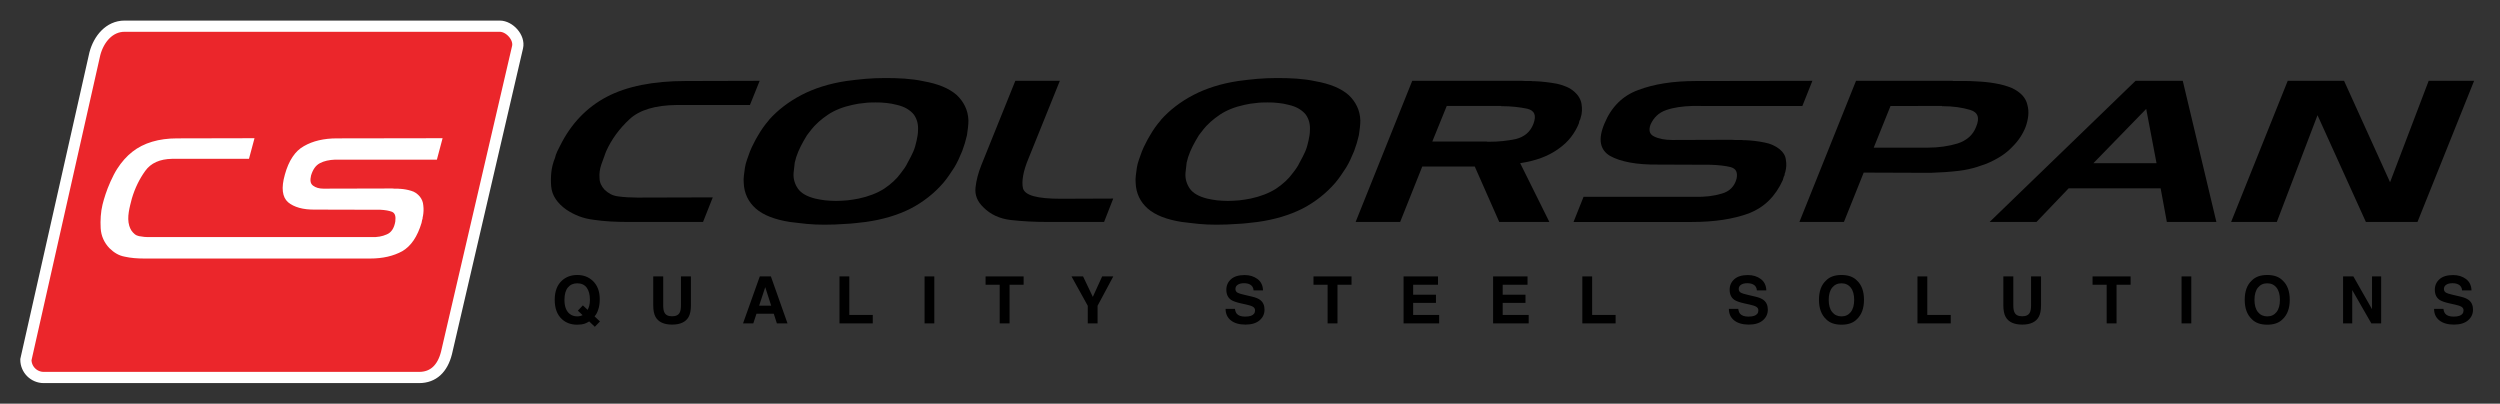
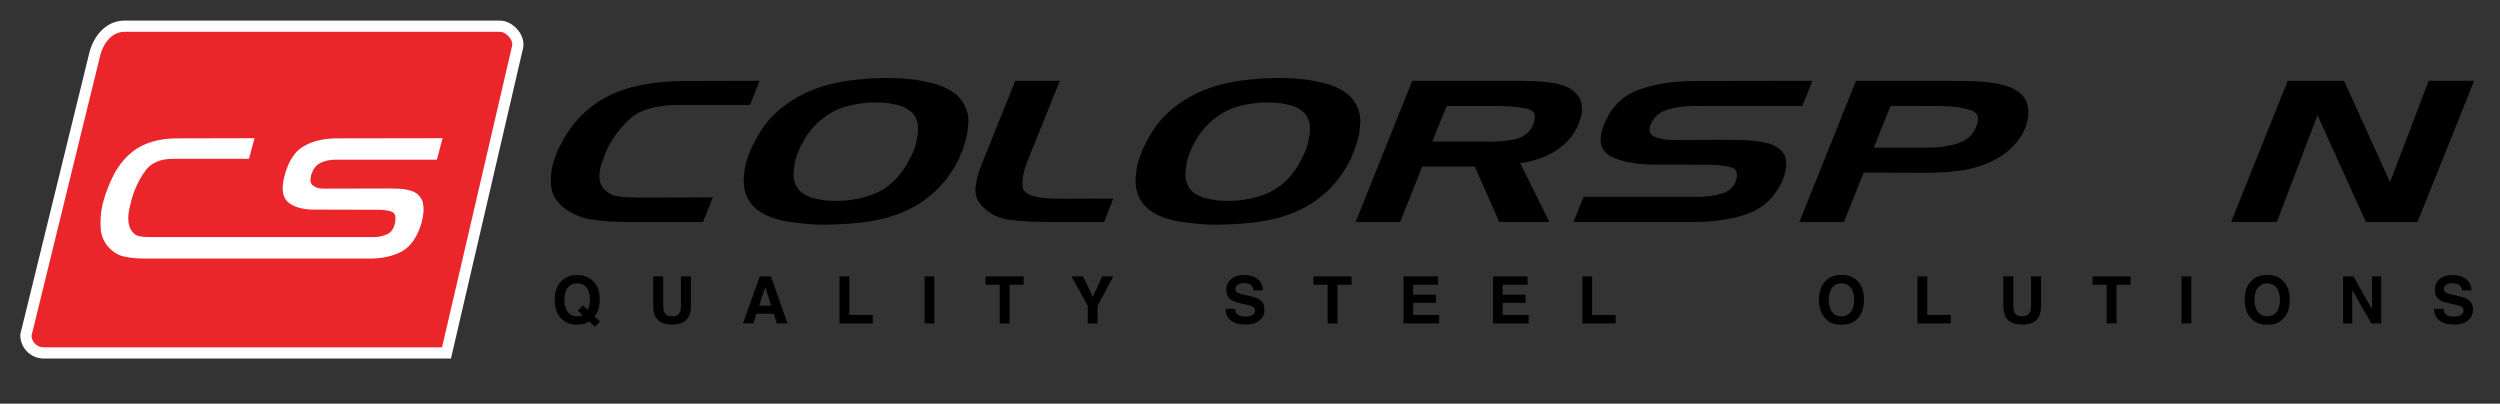
<svg xmlns="http://www.w3.org/2000/svg" version="1.1" id="Layer_1" x="0px" y="0px" viewBox="0 0 1404.213 226.735" style="enable-background:new 0 0 1404.213 226.735;" xml:space="preserve">
  <rect x="0" y="0" width="1404.213" height="226.735" fill="#333333" stroke="none" />
  <style type="text/css">
	.st0{fill:#EB262B;stroke:#FFFFFF;stroke-width:6.297;stroke-miterlimit:10;}
	.st1{fill:#FFFFFF;}
</style>
  <g>
    <g>
      <path d="M364.413,61.065c-4.418,1.324-8.007,3.276-10.767,5.852c-2.873,2.65-5.411,5.484-7.619,8.502    c-2.21,3.02-4.086,6.258-5.631,9.717c-0.111,0.295-0.222,0.59-0.331,0.883c-0.111,0.295-0.223,0.59-0.331,0.883    c-0.112,0.369-0.223,0.7-0.332,0.994c-0.111,0.295-0.222,0.59-0.331,0.883c-0.222,0.59-0.442,1.197-0.662,1.821    c-0.223,0.626-0.442,1.234-0.662,1.823c-0.443,1.325-0.746,2.613-0.911,3.865c-0.166,1.252-0.194,2.503-0.083,3.754    c0,1.178,0.248,2.318,0.745,3.423c0.497,1.104,1.185,2.137,2.071,3.092c0.994,0.958,2.096,1.767,3.313,2.43    c1.213,0.662,2.65,1.104,4.306,1.324c1.656,0.222,3.396,0.388,5.217,0.498c1.822,0.11,3.616,0.166,5.383,0.166    c0.109,0,0.22,0,0.331,0c0.109,0,0.22,0,0.332,0c0.108,0,0.191,0,0.248,0c0.054,0,0.137,0,0.248,0c0.109,0,0.22,0,0.332,0    l41.076-0.112l-5.465,13.803h-42.236c-3.424,0-6.737-0.092-9.939-0.276c-3.204-0.182-6.294-0.496-9.275-0.938    c-2.981-0.368-5.715-1.03-8.199-1.988c-2.484-0.956-4.831-2.17-7.039-3.643c-2.542-1.766-4.555-3.755-6.046-5.963    c-1.491-2.208-2.348-4.599-2.568-7.177c-0.223-2.577-0.194-5.207,0.083-7.896c0.274-2.686,0.965-5.391,2.071-8.116    c0.108-0.293,0.191-0.588,0.248-0.883c0.054-0.293,0.137-0.588,0.248-0.883c0.109-0.221,0.22-0.478,0.332-0.773    c0.108-0.293,0.22-0.588,0.331-0.883c0.108-0.293,0.248-0.569,0.414-0.828c0.165-0.257,0.303-0.533,0.414-0.828    c0.108-0.293,0.248-0.569,0.414-0.828c0.165-0.257,0.302-0.533,0.414-0.828c3.09-6.255,6.845-11.686,11.263-16.287    c4.415-4.6,9.441-8.373,15.073-11.318c5.632-2.944,12.145-5.152,19.545-6.626c7.396-1.471,15.624-2.208,24.679-2.208l41.573-0.11    l-5.465,13.581h-41.077C374.074,59.04,368.828,59.739,364.413,61.065z" />
      <path d="M440.272,59.629c3.091-2.356,6.403-4.453,9.938-6.295c3.533-1.839,7.397-3.423,11.594-4.748    c4.195-1.325,8.722-2.355,13.582-3.092c1.765-0.221,3.533-0.441,5.3-0.662c1.765-0.221,3.587-0.404,5.465-0.552    c1.765-0.147,3.561-0.257,5.383-0.331c1.822-0.073,3.616-0.111,5.383-0.111c1.876,0,3.727,0.019,5.548,0.055    c1.822,0.038,3.727,0.13,5.714,0.276c1.876,0.149,3.67,0.332,5.383,0.552c1.711,0.221,3.395,0.516,5.051,0.883    c4.195,0.737,7.839,1.75,10.932,3.037c3.091,1.289,5.686,2.854,7.785,4.693c1.987,1.842,3.561,3.958,4.72,6.35    c1.16,2.393,1.794,5.024,1.906,7.895c0,1.325-0.083,2.688-0.249,4.086c-0.165,1.399-0.359,2.835-0.579,4.306    c-0.331,1.473-0.719,2.945-1.159,4.417c-0.443,1.473-0.94,2.945-1.491,4.417c-0.662,1.62-1.353,3.202-2.07,4.748    c-0.719,1.545-1.518,3.055-2.402,4.527c-0.993,1.545-1.987,3.037-2.981,4.472c-0.994,1.435-2.044,2.816-3.148,4.14    c-2.541,2.946-5.356,5.632-8.447,8.061c-3.093,2.429-6.405,4.565-9.938,6.406c-3.644,1.84-7.565,3.387-11.76,4.637    c-4.198,1.252-8.67,2.209-13.416,2.871c-1.987,0.22-3.921,0.442-5.797,0.662c-1.878,0.222-3.755,0.368-5.631,0.442    c-1.988,0.146-3.975,0.256-5.963,0.332c-1.987,0.072-3.921,0.11-5.797,0.11c-1.767,0-3.478-0.038-5.134-0.11    c-1.656-0.076-3.259-0.186-4.804-0.332c-1.767-0.148-3.424-0.332-4.968-0.552c-1.548-0.22-3.093-0.406-4.638-0.552    c-4.198-0.662-7.896-1.618-11.098-2.871c-3.204-1.25-5.853-2.797-7.95-4.637c-2.098-1.841-3.727-3.977-4.886-6.406    c-1.159-2.428-1.796-5.115-1.905-8.061c-0.111-1.25-0.083-2.576,0.083-3.975c0.165-1.397,0.357-2.871,0.579-4.417    c0.22-1.471,0.606-2.981,1.159-4.527c0.551-1.545,1.103-3.092,1.656-4.637c0.331-0.809,0.663-1.582,0.994-2.32    c0.331-0.734,0.716-1.507,1.159-2.318c0.331-0.735,0.717-1.49,1.159-2.264c0.44-0.773,0.882-1.526,1.325-2.264    c0.882-1.546,1.821-3.018,2.816-4.417c0.993-1.397,2.042-2.723,3.147-3.975v-0.11C434.363,64.597,437.179,61.986,440.272,59.629z     M454.268,74.646c-0.388,0.516-0.745,0.994-1.077,1.435c-0.331,0.516-0.636,1.032-0.91,1.546c-0.277,0.516-0.58,1.031-0.911,1.545    c-0.554,0.958-1.076,1.933-1.573,2.927c-0.497,0.993-0.968,2.007-1.408,3.037c-0.442,1.031-0.828,2.061-1.159,3.092    c-0.331,1.031-0.608,2.062-0.828,3.092c-0.111,0.957-0.222,1.933-0.331,2.926c-0.111,0.994-0.223,1.97-0.331,2.927    c-0.111,1.695,0.054,3.276,0.497,4.748c0.439,1.473,1.102,2.835,1.987,4.085c0.882,1.253,2.125,2.338,3.727,3.258    c1.598,0.922,3.561,1.674,5.879,2.265c0.882,0.22,1.793,0.404,2.733,0.552c0.937,0.148,1.905,0.294,2.899,0.44    c0.882,0.074,1.848,0.148,2.899,0.222c1.048,0.074,2.125,0.11,3.23,0.11c0.994,0,2.041-0.036,3.147-0.11    c1.103-0.074,2.207-0.148,3.313-0.222c0.551-0.072,1.076-0.146,1.573-0.22c0.497-0.072,1.02-0.146,1.573-0.22    c0.551-0.074,1.077-0.166,1.573-0.276c0.497-0.112,1.02-0.202,1.574-0.276c2.759-0.59,5.325-1.342,7.702-2.265    c2.373-0.92,4.554-2.004,6.543-3.258c1.876-1.25,3.615-2.612,5.217-4.085c1.599-1.472,3.007-3.054,4.223-4.748    c0.771-0.956,1.491-1.932,2.154-2.927c0.662-0.993,1.213-1.968,1.656-2.926c0.551-1.03,1.102-2.061,1.656-3.092    c0.551-1.03,1.048-2.06,1.49-3.092c0.44-1.03,0.8-2.044,1.076-3.037c0.275-0.994,0.523-1.968,0.746-2.927    c0.22-1.029,0.414-2.043,0.579-3.036c0.166-0.994,0.249-1.969,0.249-2.927c0.108-1.692-0.029-3.275-0.414-4.748    c-0.389-1.471-1.022-2.833-1.905-4.085c-0.993-1.251-2.293-2.356-3.892-3.313c-1.603-0.956-3.561-1.692-5.88-2.209    c-0.885-0.221-1.796-0.423-2.733-0.607c-0.939-0.183-1.85-0.313-2.733-0.387c-1.105-0.146-2.182-0.238-3.23-0.276    c-1.051-0.036-2.07-0.055-3.065-0.055c-1.104,0-2.181,0.019-3.23,0.055c-1.05,0.038-2.071,0.13-3.064,0.276    c-1.105,0.074-2.211,0.204-3.313,0.387c-1.105,0.184-2.154,0.386-3.147,0.607c-2.762,0.59-5.3,1.344-7.619,2.264    c-2.32,0.921-4.418,2.007-6.294,3.258c-1.878,1.252-3.644,2.613-5.3,4.085c-1.656,1.473-3.147,3.056-4.472,4.748l0.166-0.11    C455.067,73.616,454.653,74.132,454.268,74.646z" />
      <path d="M577.663,124.391c-3.478-0.182-6.82-0.458-10.02-0.828c-3.093-0.368-5.909-1.14-8.447-2.319    c-2.542-1.176-4.803-2.761-6.792-4.749c-1.767-1.692-3.01-3.459-3.726-5.299c-0.72-1.838-0.968-3.791-0.746-5.852    c0.22-2.061,0.606-4.141,1.16-6.238c0.551-2.098,1.267-4.252,2.153-6.46l19.048-47.26h25.011L577.746,88.89    c-1.547,3.682-2.568,6.94-3.064,9.772c-0.497,2.835-0.526,5.209-0.083,7.123c0.551,1.987,2.567,3.46,6.045,4.416    c3.478,0.958,8.53,1.436,15.156,1.436l29.482-0.11l-5.134,13.139h-31.637C584.757,124.667,581.142,124.575,577.663,124.391z" />
      <path d="M660.396,59.629c3.089-2.356,6.402-4.453,9.938-6.295c3.533-1.839,7.398-3.423,11.595-4.748    c4.193-1.325,8.722-2.355,13.579-3.092c1.768-0.221,3.533-0.441,5.301-0.662c1.764-0.221,3.589-0.404,5.465-0.552    c1.764-0.147,3.561-0.257,5.385-0.331c1.82-0.073,3.613-0.111,5.381-0.111c1.876,0,3.729,0.019,5.549,0.055    c1.82,0.038,3.725,0.13,5.713,0.276c1.876,0.149,3.669,0.332,5.385,0.552c1.708,0.221,3.393,0.516,5.049,0.883    c4.197,0.737,7.842,1.75,10.935,3.037c3.089,1.289,5.685,2.854,7.782,4.693c1.988,1.842,3.561,3.958,4.721,6.35    c1.16,2.393,1.792,5.024,1.905,7.895c0,1.325-0.084,2.688-0.248,4.086c-0.164,1.399-0.36,2.835-0.58,4.306    c-0.332,1.473-0.72,2.945-1.16,4.417c-0.44,1.473-0.936,2.945-1.488,4.417c-0.664,1.62-1.352,3.202-2.073,4.748    c-0.716,1.545-1.516,3.055-2.4,4.527c-0.992,1.545-1.988,3.037-2.981,4.472c-0.992,1.435-2.045,2.816-3.149,4.14    c-2.541,2.946-5.357,5.632-8.446,8.061c-3.093,2.429-6.405,4.565-9.938,6.406c-3.645,1.84-7.566,3.387-11.759,4.637    c-4.197,1.252-8.67,2.209-13.415,2.871c-1.988,0.22-3.921,0.442-5.797,0.662c-1.88,0.222-3.757,0.368-5.633,0.442    c-1.988,0.146-3.973,0.256-5.961,0.332c-1.989,0.072-3.921,0.11-5.797,0.11c-1.768,0-3.477-0.038-5.133-0.11    c-1.656-0.076-3.261-0.186-4.805-0.332c-1.768-0.148-3.425-0.332-4.969-0.552c-1.548-0.22-3.093-0.406-4.637-0.552    c-4.197-0.662-7.894-1.618-11.099-2.871c-3.202-1.25-5.852-2.797-7.949-4.637c-2.099-1.841-3.727-3.977-4.885-6.406    c-1.16-2.428-1.797-5.115-1.907-8.061c-0.11-1.25-0.082-2.576,0.084-3.975c0.166-1.397,0.356-2.871,0.58-4.417    c0.22-1.471,0.604-2.981,1.158-4.527c0.552-1.545,1.102-3.092,1.656-4.637c0.332-0.809,0.662-1.582,0.994-2.32    c0.33-0.734,0.716-1.507,1.158-2.318c0.332-0.735,0.718-1.49,1.16-2.264c0.44-0.773,0.882-1.526,1.324-2.264    c0.884-1.546,1.823-3.018,2.817-4.417c0.994-1.397,2.043-2.723,3.147-3.975v-0.11C654.487,64.597,657.303,61.986,660.396,59.629z     M674.392,74.646c-0.388,0.516-0.744,0.994-1.076,1.435c-0.332,0.516-0.636,1.032-0.912,1.546    c-0.276,0.516-0.576,1.031-0.908,1.545c-0.556,0.958-1.076,1.933-1.577,2.927c-0.496,0.993-0.964,2.007-1.404,3.037    c-0.444,1.031-0.828,2.061-1.16,3.092c-0.332,1.031-0.608,2.062-0.828,3.092c-0.112,0.957-0.224,1.933-0.332,2.926    c-0.112,0.994-0.224,1.97-0.332,2.927c-0.112,1.695,0.056,3.276,0.496,4.748c0.44,1.473,1.104,2.835,1.989,4.085    c0.884,1.253,2.125,2.338,3.729,3.258c1.596,0.922,3.561,1.674,5.877,2.265c0.884,0.22,1.796,0.404,2.733,0.552    c0.936,0.148,1.904,0.294,2.901,0.44c0.88,0.074,1.848,0.148,2.897,0.222c1.048,0.074,2.125,0.11,3.233,0.11    c0.992,0,2.04-0.036,3.145-0.11c1.104-0.074,2.209-0.148,3.313-0.222c0.552-0.072,1.076-0.146,1.572-0.22    c0.5-0.072,1.02-0.146,1.576-0.22c0.548-0.074,1.076-0.166,1.572-0.276c0.496-0.112,1.02-0.202,1.572-0.276    c2.761-0.59,5.325-1.342,7.702-2.265c2.373-0.92,4.557-2.004,6.542-3.258c1.876-1.25,3.617-2.612,5.217-4.085    c1.6-1.472,3.009-3.054,4.225-4.748c0.772-0.956,1.492-1.932,2.153-2.927c0.664-0.993,1.216-1.968,1.656-2.926    c0.552-1.03,1.104-2.061,1.656-3.092c0.552-1.03,1.048-2.06,1.492-3.092c0.44-1.03,0.8-2.044,1.076-3.037    c0.272-0.994,0.524-1.968,0.744-2.927c0.22-1.029,0.416-2.043,0.58-3.036c0.164-0.994,0.248-1.969,0.248-2.927    c0.108-1.692-0.028-3.275-0.412-4.748c-0.388-1.471-1.024-2.833-1.904-4.085c-0.996-1.251-2.297-2.356-3.893-3.313    c-1.604-0.956-3.561-1.692-5.881-2.209c-0.884-0.221-1.797-0.423-2.733-0.607c-0.94-0.183-1.848-0.313-2.733-0.387    c-1.104-0.146-2.18-0.238-3.229-0.276c-1.052-0.036-2.073-0.055-3.065-0.055c-1.104,0-2.181,0.019-3.229,0.055    c-1.052,0.038-2.072,0.13-3.065,0.276c-1.104,0.074-2.213,0.204-3.313,0.387c-1.104,0.184-2.153,0.386-3.149,0.607    c-2.761,0.59-5.301,1.344-7.618,2.264c-2.321,0.921-4.417,2.007-6.294,3.258c-1.88,1.252-3.645,2.613-5.301,4.085    c-1.656,1.473-3.149,3.056-4.473,4.748l0.168-0.11C675.192,73.616,674.78,74.132,674.392,74.646z" />
      <path d="M854.847,45.385c0.552,0.074,1.132,0.11,1.74,0.11c0.604,0,1.184,0,1.74,0c0.216,0,0.412,0,0.576,0c0.168,0,0.36,0,0.58,0    c0.108,0,0.192,0,0.248,0c0.056,0,0.14,0,0.248,0c0.332,0.074,0.636,0.11,0.912,0.11c0.276,0,0.58,0,0.912,0    c2.208,0.075,4.389,0.24,6.542,0.497c2.152,0.259,4.225,0.571,6.214,0.939c1.984,0.441,3.809,1.031,5.465,1.766    c1.656,0.736,3.089,1.656,4.305,2.761c1.104,0.957,1.988,2.007,2.649,3.147c0.664,1.142,1.104,2.338,1.328,3.589    c0.22,1.325,0.3,2.65,0.248,3.975c-0.06,1.325-0.308,2.651-0.748,3.975c-0.108,0.295-0.192,0.571-0.248,0.828    c-0.056,0.259-0.192,0.497-0.412,0.718c0,0.148-0.028,0.295-0.084,0.441c-0.056,0.149-0.084,0.259-0.084,0.332    c0,0.148-0.028,0.276-0.08,0.386c-0.06,0.11-0.084,0.24-0.084,0.386c-1.104,2.725-2.597,5.3-4.473,7.73    c-1.876,2.43-4.253,4.638-7.122,6.626c-2.761,1.987-5.909,3.644-9.442,4.968c-3.533,1.325-7.51,2.32-11.923,2.982l16.396,33.016    h-28.155l-13.751-31.139h-29.479l-12.423,31.139h-25.01l31.8-79.282H854.847z M812.613,59.518l-8.118,19.987h30.643    c0.108,0.074,0.22,0.11,0.332,0.11c0.108,0,0.22,0,0.328,0c0.112,0,0.22,0,0.332,0c0.108,0,0.22,0,0.332,0    c2.649,0,5.217-0.128,7.702-0.386c2.485-0.257,4.941-0.644,7.37-1.16c2.32-0.588,4.309-1.581,5.965-2.981    c1.653-1.397,2.921-3.239,3.809-5.521c0.88-2.355,1.048-4.232,0.496-5.632c-0.556-1.397-1.881-2.356-3.977-2.871    c-2.096-0.442-4.361-0.79-6.79-1.049c-2.429-0.257-5.081-0.386-7.95-0.386l0.164-0.111H812.613z" />
      <path d="M950.583,59.518c-2.761,0.074-5.381,0.295-7.866,0.663c-2.484,0.369-4.777,0.921-6.874,1.655    c-2.101,0.737-3.869,1.786-5.301,3.148c-1.436,1.362-2.597,3.037-3.477,5.024c-0.556,1.545-0.692,2.871-0.416,3.975    c0.276,1.104,1.076,1.987,2.401,2.65c1.328,0.663,2.845,1.16,4.557,1.491c1.708,0.331,3.617,0.496,5.713,0.496l33.292-0.11    c0.552,0.074,1.132,0.11,1.74,0.11c0.604,0,1.24,0,1.904,0c0.332,0,0.66,0,0.992,0c0.332,0,0.664,0,0.996,0    c0.328,0.075,0.66,0.111,0.992,0.111c0.332,0,0.664,0,0.992,0c1.877,0.074,3.729,0.221,5.549,0.441    c1.825,0.221,3.617,0.516,5.385,0.884c1.656,0.295,3.201,0.772,4.637,1.435c1.432,0.662,2.705,1.435,3.809,2.319    c0.992,0.811,1.792,1.711,2.401,2.706c0.608,0.993,0.968,2.042,1.076,3.147c0.22,1.178,0.304,2.338,0.248,3.478    c-0.056,1.142-0.248,2.339-0.576,3.589c-0.112,0.221-0.196,0.424-0.252,0.607c-0.056,0.185-0.08,0.35-0.08,0.497    c0,0.221-0.028,0.424-0.084,0.607c-0.056,0.185-0.14,0.35-0.248,0.497c-0.112,0.148-0.196,0.314-0.248,0.497    c-0.056,0.184-0.084,0.35-0.084,0.497c-0.112,0.22-0.192,0.424-0.248,0.607c-0.056,0.184-0.084,0.35-0.084,0.497    c-2.097,4.637-4.717,8.502-7.866,11.593c-3.149,3.093-6.874,5.485-11.179,7.178c-4.421,1.621-9.278,2.835-14.576,3.645    c-5.301,0.81-11.099,1.214-17.392,1.214h-66.584l5.629-14.133h62.611c2.757,0.074,5.381-0.036,7.866-0.332    c2.485-0.292,4.829-0.772,7.042-1.434c2.205-0.589,4.029-1.602,5.465-3.038c1.432-1.435,2.425-3.257,2.981-5.465    c0.332-1.692,0.248-3.073-0.248-4.141c-0.496-1.066-1.52-1.822-3.065-2.263c-1.436-0.367-3.121-0.662-5.053-0.883    s-4.001-0.368-6.209-0.442l-29.319-0.11c-6.186,0.074-11.539-0.312-16.064-1.159c-4.529-0.846-8.226-2.08-11.099-3.7    c-2.873-1.692-4.581-4.047-5.133-7.067c-0.556-3.018,0.108-6.736,1.988-11.153c1.877-4.563,4.389-8.428,7.534-11.594    c3.149-3.165,6.93-5.557,11.347-7.178c4.413-1.692,9.33-2.962,14.74-3.809c5.409-0.846,11.319-1.27,17.724-1.27l65.424-0.11    l-5.63,14.133H950.583z" />
      <path d="M1096.834,45.385c0,0.074,0.028,0.11,0.084,0.11c0.052,0,0.136,0,0.248,0c0.108,0,0.192,0,0.248,0    c0.056,0,0.136,0,0.248,0c0.996,0,2.012,0,3.065,0c1.048,0,2.125,0,3.229,0c0.996,0,1.989,0.019,2.981,0.055    c0.996,0.038,2.044,0.093,3.149,0.166c1.876,0.074,3.697,0.203,5.465,0.386c1.765,0.185,3.477,0.425,5.133,0.718    c1.769,0.295,3.425,0.662,4.969,1.104c1.548,0.441,3.037,0.957,4.473,1.545c2.429,1.178,4.361,2.54,5.797,4.086    c1.432,1.545,2.373,3.313,2.817,5.3c0.552,1.988,0.716,4.03,0.496,6.128c-0.224,2.098-0.72,4.215-1.492,6.349    c-0.772,1.988-1.792,3.939-3.061,5.852c-1.272,1.916-2.845,3.793-4.721,5.631c-1.768,1.842-3.841,3.517-6.214,5.024    c-2.373,1.51-5.049,2.891-8.03,4.141c-0.888,0.295-1.74,0.59-2.569,0.883c-0.828,0.295-1.684,0.59-2.569,0.884    c-1.656,0.515-3.341,0.957-5.049,1.324c-1.716,0.369-3.453,0.663-5.217,0.883c-2.545,0.295-5.109,0.535-7.706,0.718    c-2.593,0.185-5.161,0.314-7.702,0.386c-0.66,0-1.324,0-1.984,0c-0.664,0-1.324,0-1.989,0c-0.664,0-1.324,0-1.989,0    c-0.66,0-1.324,0-1.988,0l-30.143-0.11l-11.099,27.716h-25.01l31.804-79.282H1096.834z M1061.886,59.518l-9.442,23.41h30.479    c2.981,0,5.877-0.202,8.694-0.607c2.817-0.404,5.437-0.975,7.87-1.711c2.537-0.809,4.689-1.988,6.458-3.534    c1.764-1.546,3.089-3.46,3.977-5.742c1.1-2.576,1.376-4.654,0.828-6.238c-0.556-1.582-1.937-2.706-4.141-3.368    c-2.213-0.662-4.613-1.176-7.206-1.545c-2.597-0.368-5.493-0.552-8.698-0.552l0.168-0.111H1061.886z" />
-       <path d="M1226.026,45.385l18.885,79.282h-27.827l-3.481-18.882h-51.677l-18.052,18.882h-26.334l81.988-79.282H1226.026z     M1175.842,91.651h35.445l-5.797-30.476L1175.842,91.651z" />
      <path d="M1316.624,45.385l25.838,56.977l21.697-56.977h25.51l-31.804,79.282h-28.983l-27.167-59.958l-22.858,59.958h-25.67    l31.8-79.282H1316.624z" />
    </g>
-     <path class="st0" d="M69.95,14.706h210.732c5.535,0,11.293,6.417,10.019,11.804L250.79,198.237   c-2.219,8.787-7.394,13.792-15.367,13.792H24.564c-5.537,0-10.021-4.488-10.021-10.015L53.288,30.162   C55.472,21.91,61.411,14.706,69.95,14.706z" />
+     <path class="st0" d="M69.95,14.706h210.732c5.535,0,11.293,6.417,10.019,11.804L250.79,198.237   H24.564c-5.537,0-10.021-4.488-10.021-10.015L53.288,30.162   C55.472,21.91,61.411,14.706,69.95,14.706z" />
    <path class="st1" d="M87.705,90.997c-2.51,1.128-4.549,2.793-6.117,4.987c-1.632,2.26-3.076,4.678-4.33,7.249   c-1.257,2.573-2.323,5.333-3.2,8.284c-1.213,4.776-2.904,10.463-1.454,15.291c0.282,0.942,0.673,1.819,1.175,2.635   c0.567,0.818,1.193,1.507,1.883,2.069c0.69,0.566,1.508,0.944,2.446,1.131c0.944,0.19,1.932,0.331,2.967,0.426   c1.035,0.095,1.917,0.089,2.92,0.089l58.131,0.006h66.636c1.567,0.064,3.057-0.031,4.47-0.279c1.413-0.252,2.744-0.66,4.002-1.225   c1.254-0.505,2.289-1.368,3.106-2.591c0.814-1.223,1.378-2.776,1.692-4.657c0.188-1.444,0.143-2.621-0.138-3.531   c-0.284-0.91-0.866-1.551-1.743-1.93c-0.815-0.312-1.774-0.564-2.872-0.752c-1.098-0.19-2.276-0.312-3.53-0.378l-36.515-0.092   c-3.516,0.064-6.557-0.268-9.131-0.991c-2.573-0.717-4.675-1.77-6.307-3.15c-1.63-1.445-2.604-3.451-2.916-6.026   c-0.315-2.572,0.062-5.741,1.129-9.506c1.066-3.89,2.493-7.185,4.282-9.883c1.789-2.698,3.936-4.738,6.447-6.119   c2.51-1.444,5.303-2.527,8.379-3.248c3.071-0.72,6.43-1.083,10.071-1.083l59.404-0.095l-3.2,12.05h-57.332   c-1.572,0.064-3.061,0.251-4.474,0.564c-1.409,0.316-2.714,0.785-3.906,1.413c-1.192,0.629-2.195,1.521-3.011,2.681   c-0.816,1.165-1.475,2.589-1.974,4.283c-0.317,1.319-0.393,2.447-0.238,3.391c0.157,0.941,0.613,1.692,1.365,2.256   c0.754,0.567,1.616,0.989,2.59,1.273c0.97,0.283,2.055,0.422,3.246,0.422l38.775-0.095c0.313,0.064,0.644,0.095,0.988,0.095h1.083   h0.564h0.567c0.188,0.064,0.375,0.094,0.563,0.094h0.567c1.065,0.065,2.117,0.189,3.152,0.378c1.035,0.187,2.055,0.442,3.059,0.752   c0.939,0.253,1.818,0.658,2.635,1.225c0.815,0.563,1.537,1.223,2.167,1.977c0.564,0.689,1.017,1.457,1.365,2.302   c0.342,0.848,0.548,1.741,0.61,2.686c0.127,1.002,0.172,1.993,0.142,2.966c-0.033,0.97-0.142,1.991-0.33,3.058   c-0.063,0.186-0.111,0.36-0.141,0.515c-0.032,0.161-0.046,0.303-0.046,0.427c0,0.189-0.017,0.362-0.049,0.518   c-0.032,0.157-0.08,0.3-0.14,0.423c-0.064,0.126-0.112,0.267-0.142,0.423c-0.032,0.155-0.046,0.3-0.046,0.423   c-0.064,0.189-0.112,0.36-0.142,0.517c-0.035,0.158-0.048,0.297-0.048,0.423c-1.192,3.952-2.683,7.247-4.47,9.885   c-1.788,2.632-3.907,4.675-6.354,6.119c-2.51,1.381-5.27,2.414-8.283,3.105c-3.014,0.692-6.307,1.036-9.883,1.036h-68.726H81.022   c-1.945,0-3.828-0.079-5.647-0.237c-1.819-0.155-3.577-0.423-5.272-0.799c-1.695-0.312-3.248-0.878-4.66-1.696   c-1.41-0.815-2.745-1.848-4-3.106c-1.445-1.507-2.59-3.2-3.435-5.082c-0.85-1.885-1.335-3.921-1.461-6.12   c-0.125-2.195-0.109-4.436,0.047-6.728c0.327-4.799,1.401-8.351,2.692-12.347c1.291-3.996,3.975-10.274,6.487-14.197   c2.508-3.923,5.365-7.137,8.565-9.647c3.2-2.511,6.903-4.393,11.106-5.648c4.203-1.256,8.878-1.884,14.025-1.884l43.482-0.095   l-3.107,11.58h-43.2C93.195,89.27,90.215,89.865,87.705,90.997" />
    <g>
      <path d="M336.005,173.929c-0.464,1.513-1.147,2.771-2.051,3.771l3.029,2.852l-2.874,2.998l-3.168-3.006    c-0.968,0.586-1.804,1-2.508,1.24c-1.182,0.396-2.598,0.594-4.245,0.594c-3.439,0-6.282-1.026-8.527-3.079    c-2.723-2.469-4.084-6.097-4.084-10.882c0-4.821,1.396-8.465,4.188-10.936c2.279-2.016,5.113-3.024,8.501-3.024    c3.412,0,6.276,1.068,8.591,3.204c2.672,2.469,4.008,5.925,4.008,10.363C336.865,170.373,336.578,172.342,336.005,173.929z     M326.004,177.473c0.323-0.083,0.734-0.234,1.236-0.448l-2.67-2.542l2.831-2.956l2.681,2.526c0.418-0.859,0.71-1.612,0.876-2.255    c0.263-0.966,0.393-2.094,0.393-3.383c0-2.959-0.606-5.245-1.817-6.86c-1.211-1.617-2.98-2.425-5.307-2.425    c-2.183,0-3.925,0.774-5.226,2.326c-1.3,1.55-1.951,3.87-1.951,6.962c0,3.615,0.931,6.204,2.793,7.767    c1.206,1.016,2.65,1.521,4.333,1.521C324.811,177.705,325.419,177.627,326.004,177.473z" />
      <path d="M366.912,155.262h5.602v16.203c0,1.813,0.214,3.136,0.642,3.969c0.665,1.479,2.116,2.219,4.351,2.219    c2.223,0,3.667-0.74,4.333-2.219c0.428-0.833,0.642-2.157,0.642-3.969v-16.203h5.602v16.216c0,2.805-0.435,4.988-1.304,6.55    c-1.62,2.862-4.712,4.295-9.273,4.295c-4.562,0-7.66-1.432-9.292-4.295c-0.869-1.563-1.304-3.745-1.304-6.55V155.262z" />
      <path d="M426.765,155.262h6.236l9.333,26.381h-5.977l-1.741-5.423h-9.715l-1.788,5.423h-5.766L426.765,155.262z M426.402,171.676    h6.756l-3.332-10.381L426.402,171.676z" />
      <path d="M471.531,155.262h5.512V176.9h13.172v4.743h-18.685V155.262z" />
      <path d="M524.791,181.643h-5.477v-26.381h5.477V181.643z" />
      <path d="M574.952,155.262v4.672h-7.893v21.708h-5.548v-21.708h-7.928v-4.672H574.952z" />
      <path d="M619.065,155.262h6.246l-8.823,16.489v9.892h-5.512v-9.892l-9.127-16.489h6.497l5.476,11.491L619.065,155.262z" />
      <path d="M693.654,173.499c0.171,1.206,0.505,2.107,1.005,2.703c0.913,1.086,2.478,1.628,4.696,1.628    c1.328,0,2.407-0.143,3.235-0.43c1.57-0.547,2.358-1.568,2.358-3.06c0-0.87-0.385-1.544-1.156-2.021    c-0.77-0.466-1.991-0.878-3.662-1.235l-2.857-0.628c-2.806-0.62-4.735-1.294-5.785-2.021c-1.778-1.216-2.667-3.12-2.667-5.709    c0-2.362,0.87-4.326,2.61-5.889c1.738-1.563,4.294-2.344,7.664-2.344c2.814,0,5.214,0.737,7.2,2.209    c1.987,1.474,3.029,3.612,3.125,6.417h-5.296c-0.098-1.586-0.807-2.714-2.129-3.383c-0.88-0.44-1.975-0.662-3.284-0.662    c-1.455,0-2.617,0.286-3.486,0.859c-0.869,0.573-1.302,1.373-1.302,2.399c0,0.94,0.428,1.646,1.284,2.11    c0.551,0.313,1.719,0.675,3.506,1.094l4.63,1.091c2.029,0.477,3.55,1.115,4.563,1.914c1.57,1.24,2.357,3.037,2.357,5.386    c0,2.412-0.93,4.412-2.795,6.006c-1.862,1.591-4.495,2.388-7.896,2.388c-3.473,0-6.205-0.784-8.195-2.352    c-1.99-1.571-2.985-3.727-2.985-6.472H693.654z" />
      <path d="M759.135,155.262v4.672h-7.892v21.708h-5.548v-21.708h-7.928v-4.672H759.135z" />
      <path d="M807.706,159.935h-13.96v5.602h12.814v4.581h-12.814v6.782h14.603v4.743H788.36v-26.381h19.346V159.935z" />
      <path d="M857.993,159.935h-13.96v5.602h12.814v4.581h-12.814v6.782h14.603v4.743h-19.989v-26.381h19.346V159.935z" />
      <path d="M888.773,155.262h5.511V176.9h13.174v4.743h-18.685V155.262z" />
-       <path d="M976.354,173.499c0.172,1.206,0.508,2.107,1.005,2.703c0.914,1.086,2.479,1.628,4.696,1.628    c1.328,0,2.406-0.143,3.235-0.43c1.573-0.547,2.357-1.568,2.357-3.06c0-0.87-0.383-1.544-1.154-2.021    c-0.771-0.466-1.99-0.878-3.662-1.235l-2.857-0.628c-2.808-0.62-4.735-1.294-5.785-2.021c-1.779-1.216-2.667-3.12-2.667-5.709    c0-2.362,0.87-4.326,2.61-5.889c1.74-1.563,4.292-2.344,7.662-2.344c2.815,0,5.214,0.737,7.201,2.209    c1.987,1.474,3.029,3.612,3.125,6.417h-5.298c-0.096-1.586-0.807-2.714-2.128-3.383c-0.88-0.44-1.974-0.662-3.284-0.662    c-1.456,0-2.618,0.286-3.485,0.859c-0.87,0.573-1.302,1.373-1.302,2.399c0,0.94,0.427,1.646,1.284,2.11    c0.55,0.313,1.716,0.675,3.503,1.094l4.631,1.091c2.029,0.477,3.55,1.115,4.563,1.914c1.57,1.24,2.357,3.037,2.357,5.386    c0,2.412-0.93,4.412-2.795,6.006c-1.862,1.591-4.495,2.388-7.897,2.388c-3.472,0-6.204-0.784-8.194-2.352    c-1.99-1.571-2.985-3.727-2.985-6.472H976.354z" />
      <path d="M1042.982,179.299c-1.992,2.052-4.873,3.079-8.644,3.079c-3.769,0-6.652-1.026-8.644-3.079    c-2.672-2.519-4.008-6.144-4.008-10.882c0-4.831,1.336-8.459,4.008-10.882c1.992-2.052,4.876-3.079,8.644-3.079    c3.771,0,6.652,1.026,8.644,3.079c2.662,2.422,3.993,6.05,3.993,10.882C1046.975,173.155,1045.644,176.78,1042.982,179.299z     M1039.537,175.291c1.284-1.612,1.925-3.902,1.925-6.873c0-2.959-0.641-5.248-1.925-6.863c-1.281-1.617-3.013-2.425-5.199-2.425    c-2.182,0-3.925,0.805-5.225,2.414c-1.302,1.612-1.951,3.902-1.951,6.873s0.648,5.261,1.951,6.873    c1.3,1.61,3.042,2.414,5.225,2.414C1036.523,177.705,1038.255,176.9,1039.537,175.291z" />
      <path d="M1077.021,155.262h5.511V176.9h13.174v4.743h-18.685V155.262z" />
      <path d="M1125.25,155.262h5.602v16.203c0,1.813,0.214,3.136,0.641,3.969c0.667,1.479,2.118,2.219,4.352,2.219    c2.224,0,3.667-0.74,4.334-2.219c0.427-0.833,0.641-2.157,0.641-3.969v-16.203h5.602v16.216c0,2.805-0.435,4.988-1.305,6.55    c-1.62,2.862-4.709,4.295-9.272,4.295c-4.563,0-7.66-1.432-9.29-4.295c-0.87-1.563-1.305-3.745-1.305-6.55V155.262z" />
      <path d="M1196.725,155.262v4.672h-7.892v21.708h-5.547v-21.708h-7.928v-4.672H1196.725z" />
      <path d="M1230.818,181.643h-5.477v-26.381h5.477V181.643z" />
      <path d="M1282.124,179.299c-1.992,2.052-4.873,3.079-8.644,3.079c-3.769,0-6.652-1.026-8.644-3.079    c-2.672-2.519-4.008-6.144-4.008-10.882c0-4.831,1.336-8.459,4.008-10.882c1.992-2.052,4.876-3.079,8.644-3.079    c3.771,0,6.652,1.026,8.644,3.079c2.662,2.422,3.993,6.05,3.993,10.882C1286.117,173.155,1284.786,176.78,1282.124,179.299z     M1278.678,175.291c1.284-1.612,1.925-3.902,1.925-6.873c0-2.959-0.641-5.248-1.925-6.863c-1.281-1.617-3.013-2.425-5.198-2.425    c-2.183,0-3.925,0.805-5.225,2.414c-1.302,1.612-1.951,3.902-1.951,6.873s0.649,5.261,1.951,6.873    c1.3,1.61,3.042,2.414,5.225,2.414C1275.665,177.705,1277.397,176.9,1278.678,175.291z" />
      <path d="M1316.074,155.262h5.777l10.473,18.396v-18.396h5.136v26.381h-5.511l-10.738-18.718v18.718h-5.136V155.262z" />
      <path d="M1372.445,173.499c0.172,1.206,0.508,2.107,1.005,2.703c0.914,1.086,2.479,1.628,4.696,1.628    c1.328,0,2.406-0.143,3.235-0.43c1.573-0.547,2.357-1.568,2.357-3.06c0-0.87-0.383-1.544-1.154-2.021    c-0.771-0.466-1.99-0.878-3.662-1.235l-2.857-0.628c-2.808-0.62-4.735-1.294-5.785-2.021c-1.779-1.216-2.667-3.12-2.667-5.709    c0-2.362,0.87-4.326,2.61-5.889c1.74-1.563,4.292-2.344,7.662-2.344c2.815,0,5.214,0.737,7.201,2.209    c1.987,1.474,3.029,3.612,3.125,6.417h-5.297c-0.096-1.586-0.807-2.714-2.128-3.383c-0.88-0.44-1.974-0.662-3.284-0.662    c-1.456,0-2.618,0.286-3.485,0.859c-0.87,0.573-1.302,1.373-1.302,2.399c0,0.94,0.427,1.646,1.284,2.11    c0.55,0.313,1.716,0.675,3.503,1.094l4.631,1.091c2.029,0.477,3.55,1.115,4.563,1.914c1.57,1.24,2.357,3.037,2.357,5.386    c0,2.412-0.93,4.412-2.795,6.006c-1.862,1.591-4.495,2.388-7.897,2.388c-3.472,0-6.204-0.784-8.194-2.352    c-1.99-1.571-2.985-3.727-2.985-6.472H1372.445z" />
    </g>
  </g>
</svg>